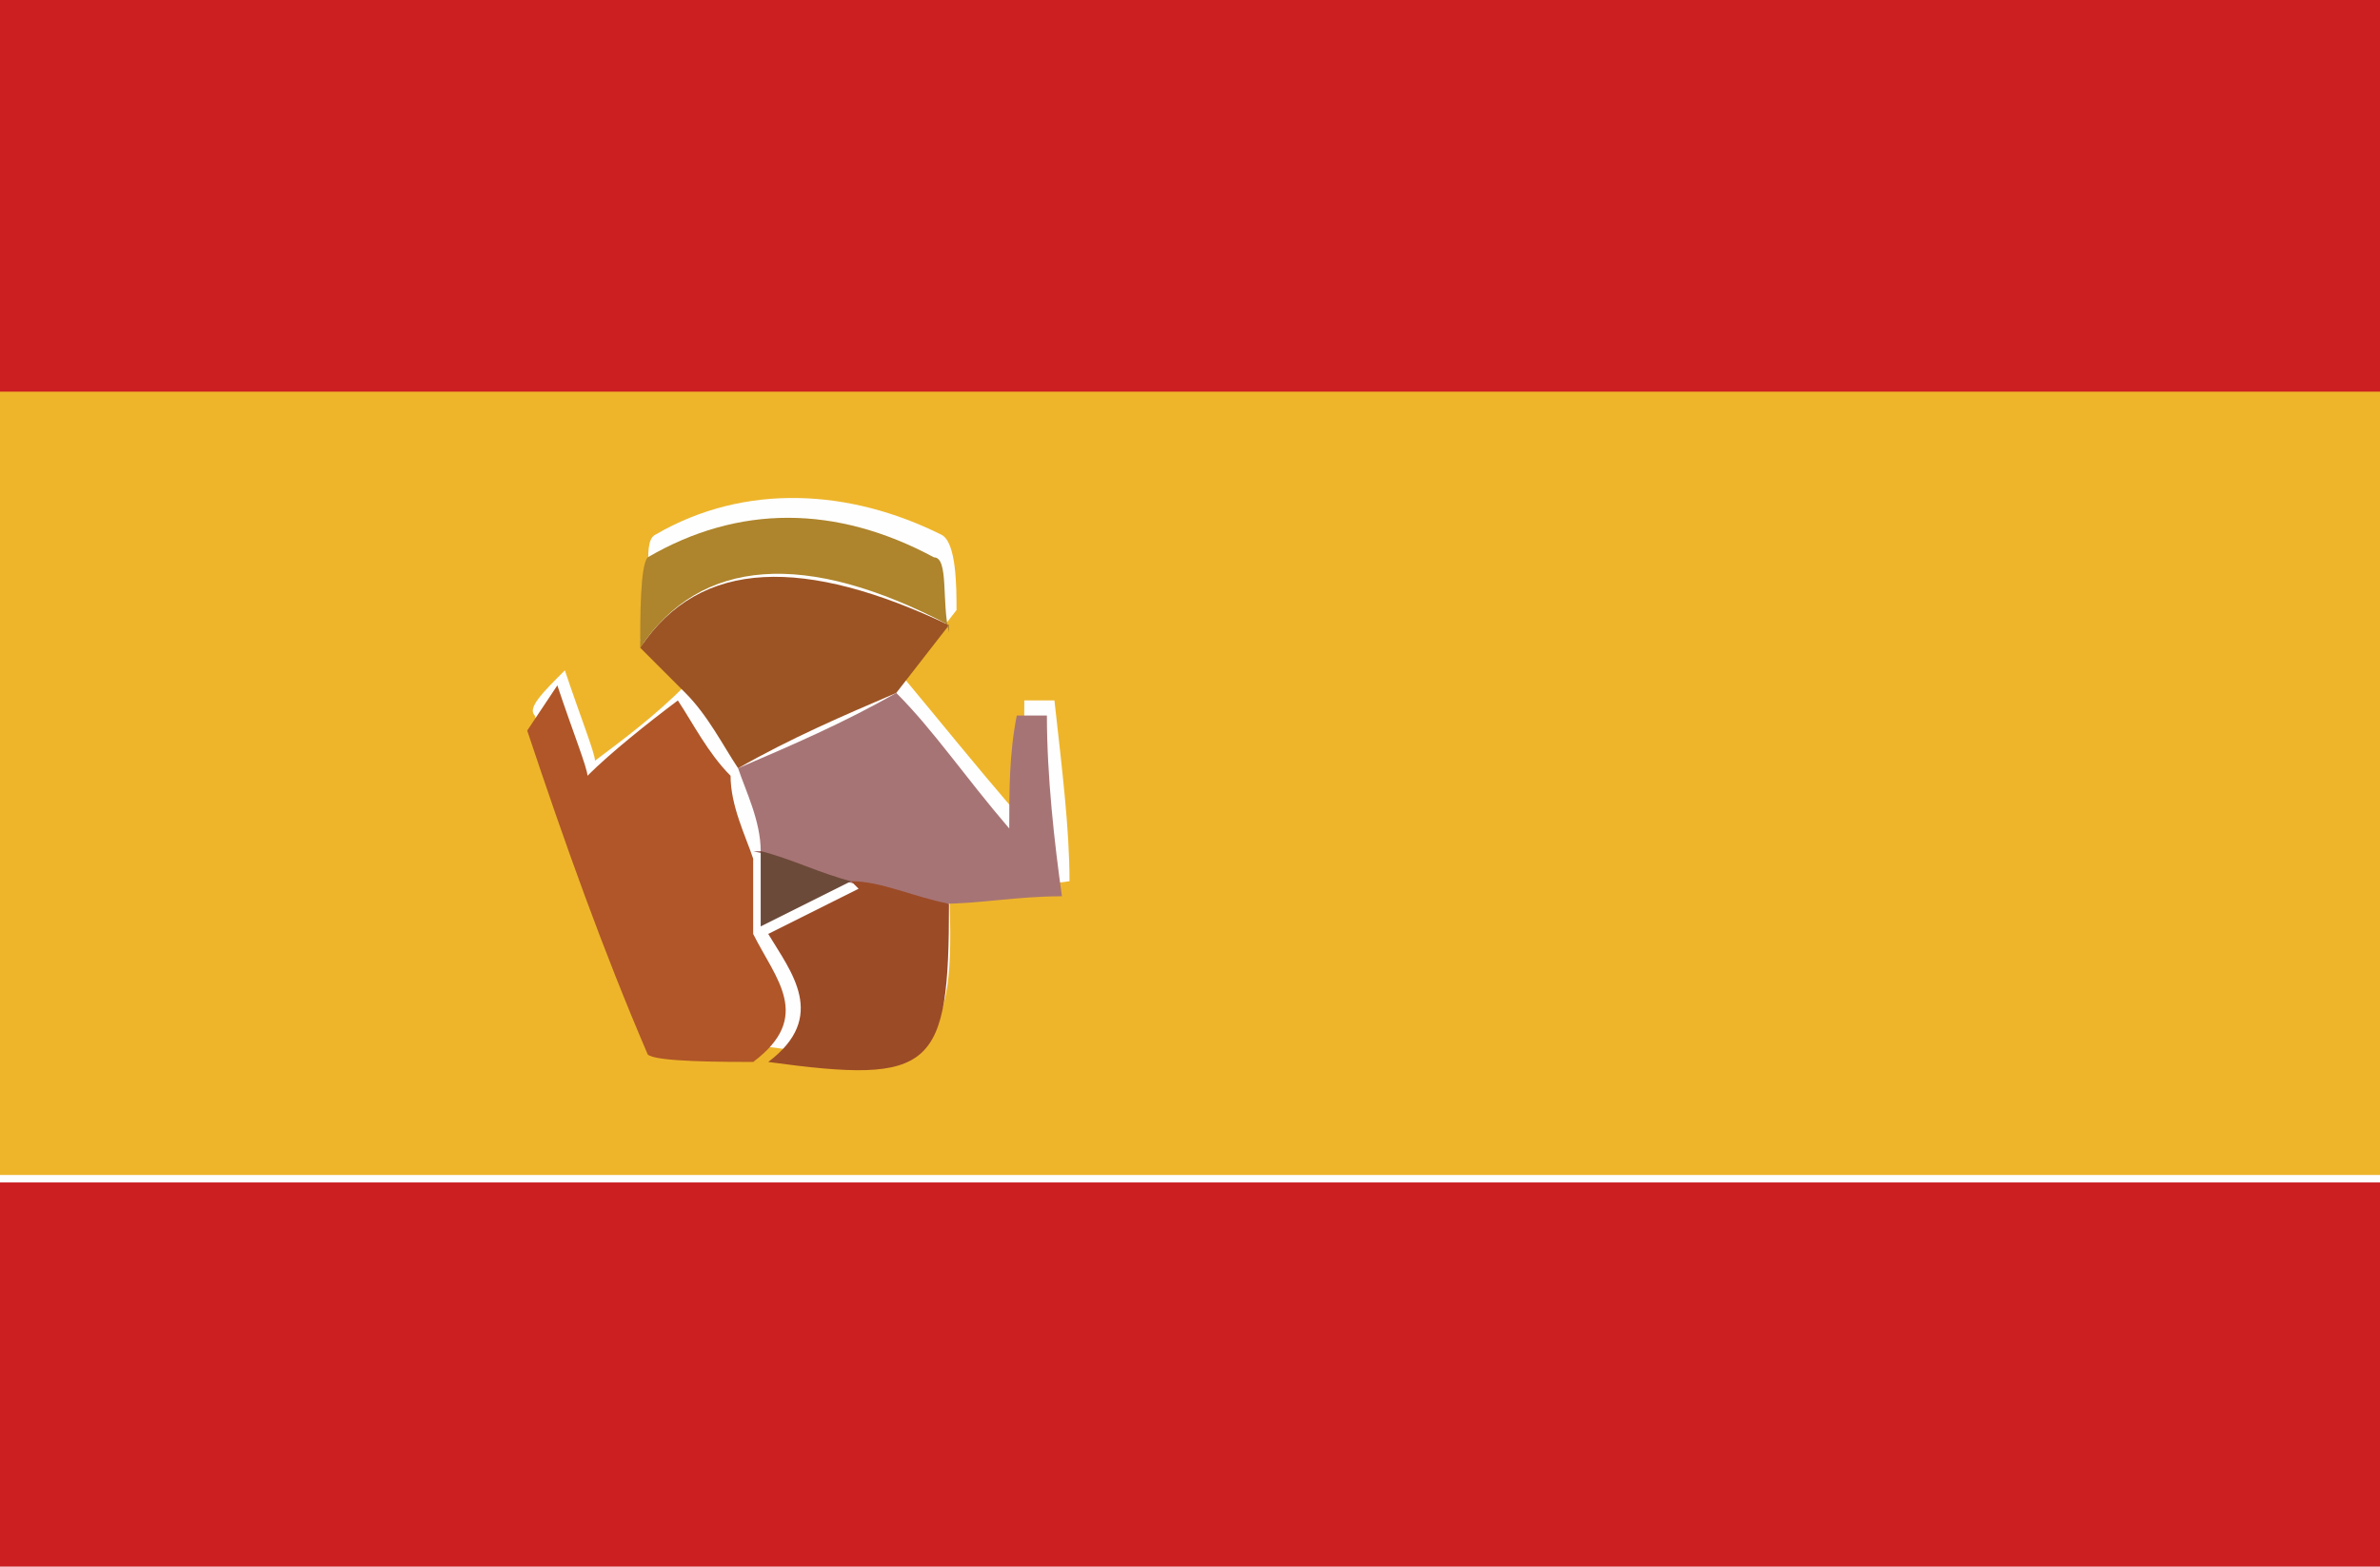
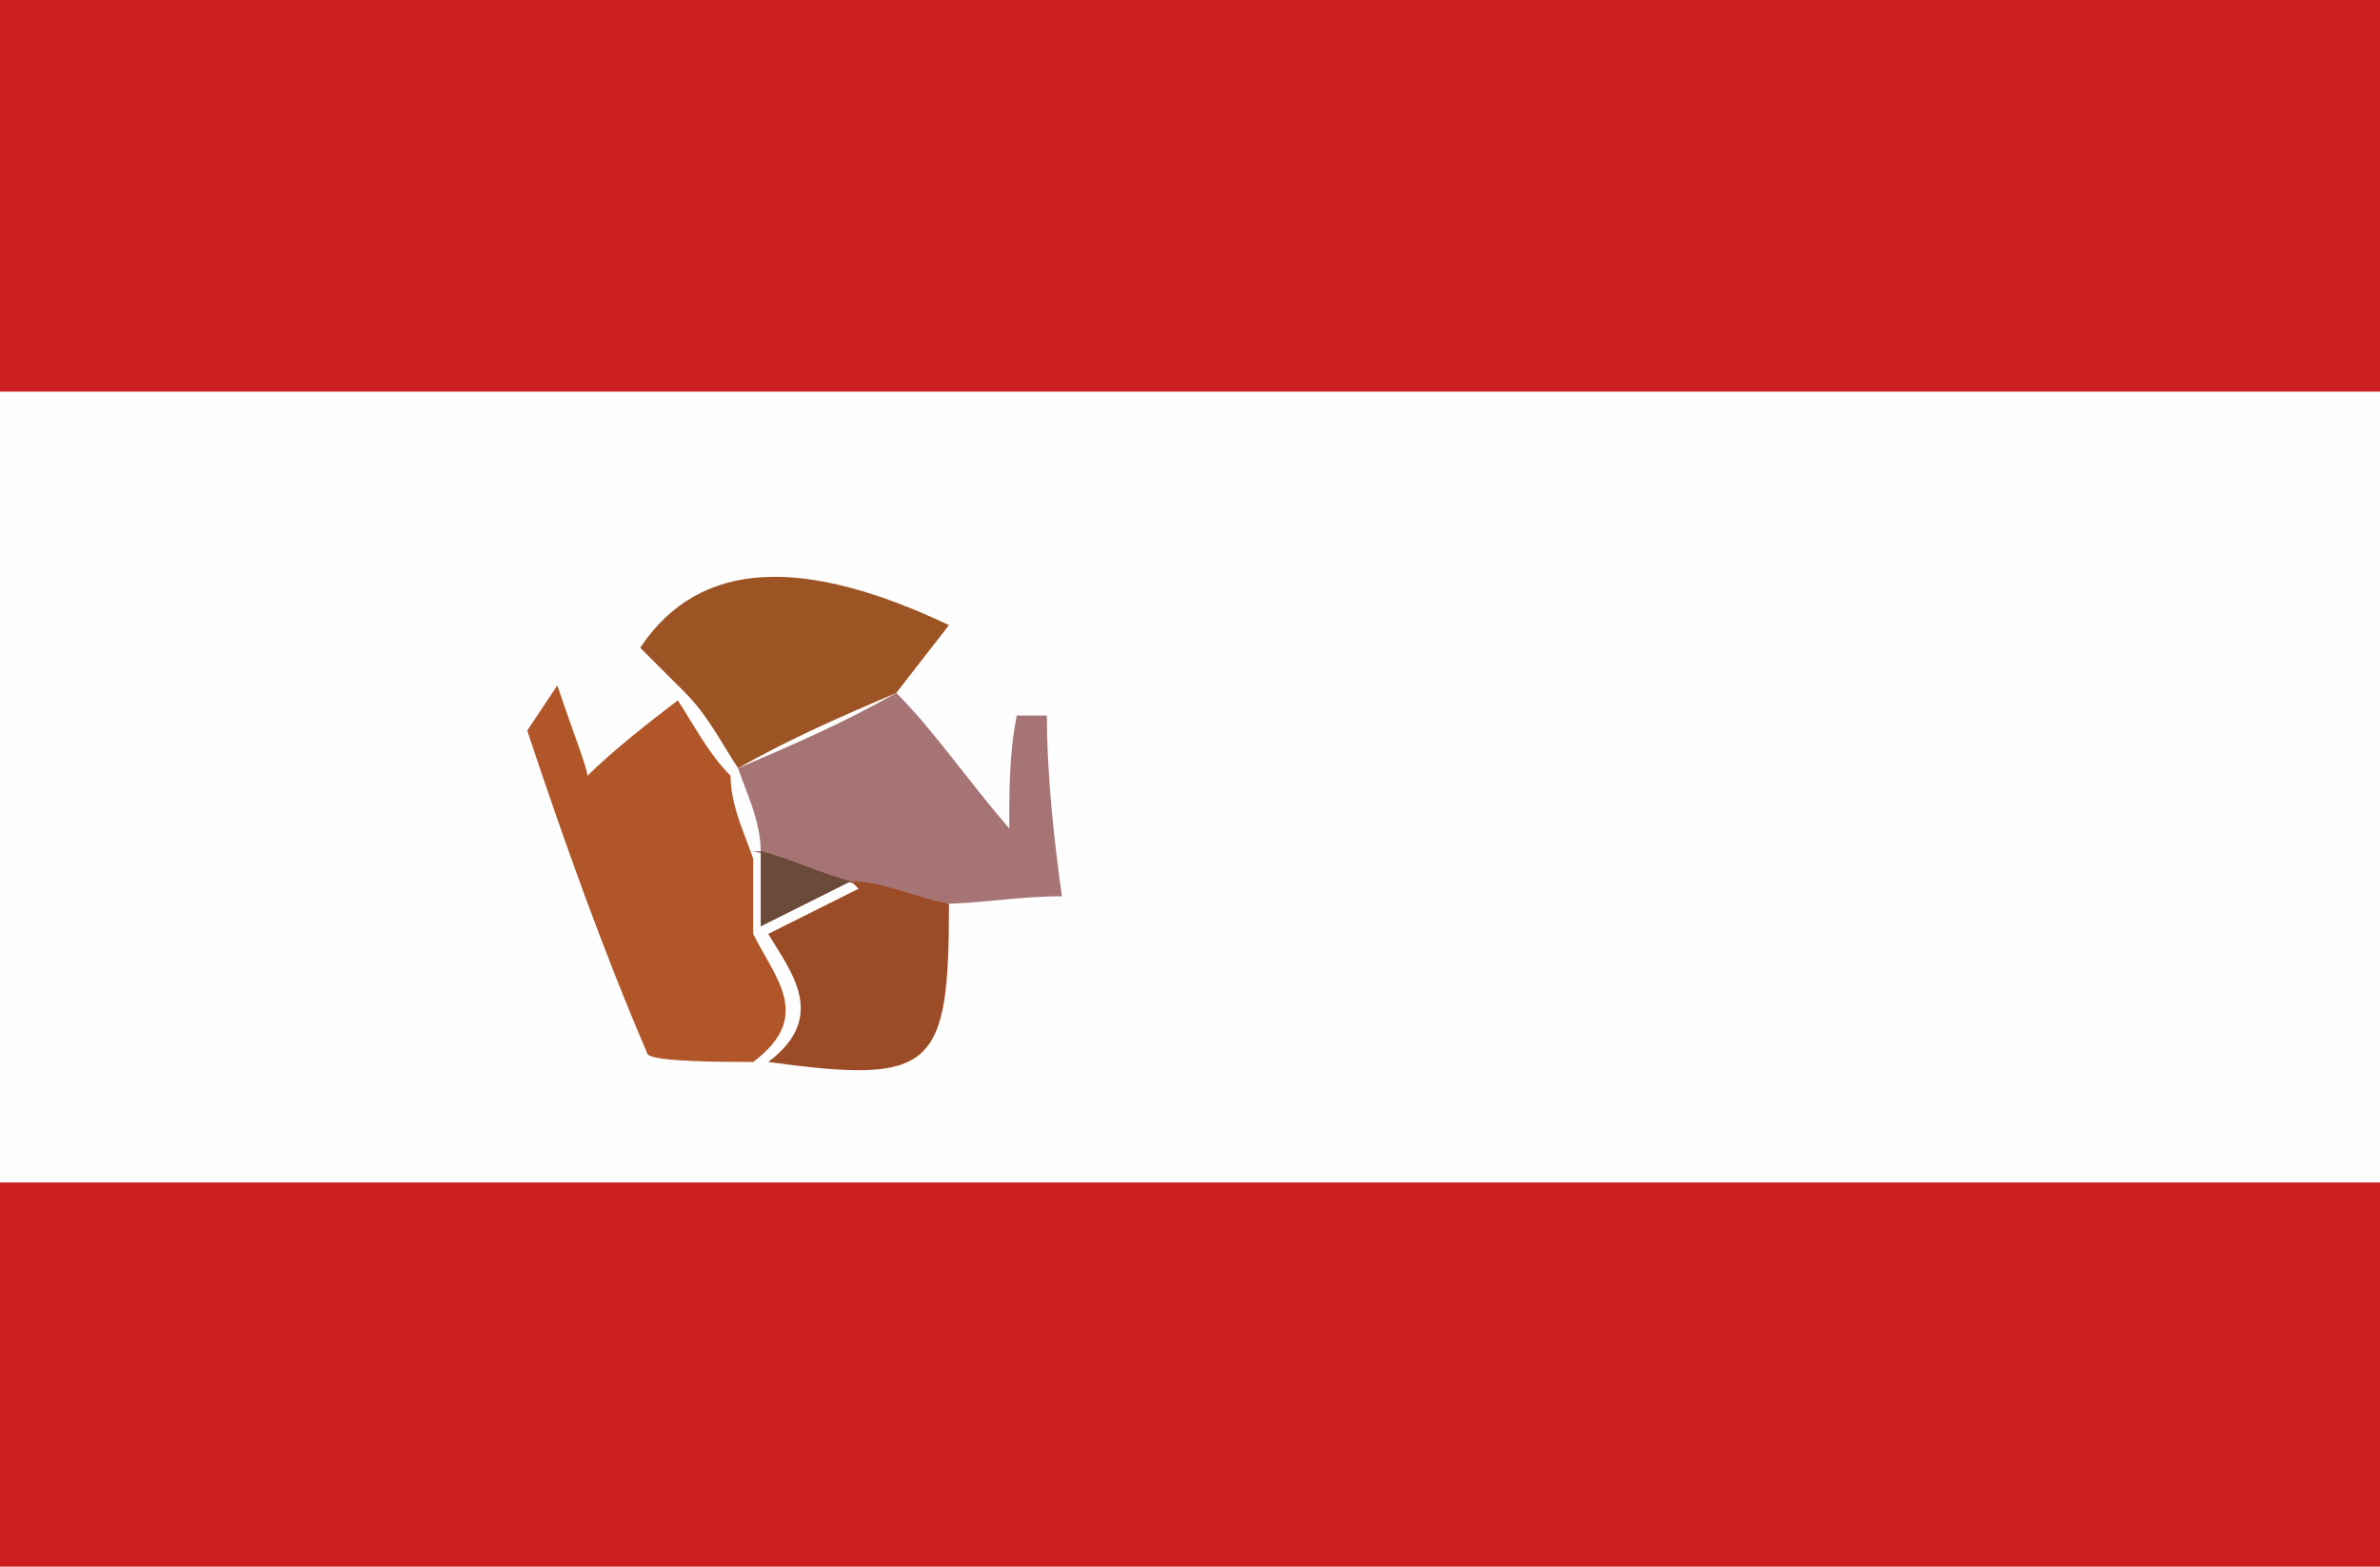
<svg xmlns="http://www.w3.org/2000/svg" version="1.1" viewBox="0 0 31.6 20.8">
  <defs>
    <style>
      .cls-1 {
        fill: #eeb52b;
      }

      .cls-2 {
        fill: #cb1f21;
      }

      .cls-3 {
        fill: #9c5424;
      }

      .cls-4 {
        fill: #ae842c;
      }

      .cls-5 {
        fill: #fff;
      }

      .cls-6 {
        fill: #9c4b27;
      }

      .cls-7 {
        fill: #a77475;
      }

      .cls-8 {
        fill: #6c4a39;
      }

      .cls-9 {
        fill: #fefefe;
      }

      .cls-10 {
        fill: #b05628;
      }
    </style>
  </defs>
  <g>
    <g id="b">
      <g id="c">
        <g>
          <rect class="cls-5" width="31.6" height="20.8" />
          <path class="cls-9" d="M31.6,5.2V0H0v20.8h31.6V5.2Z" />
-           <path class="cls-1" d="M0,15.7V5.1c10.5,0,21.1,0,31.6,0v10.5c-10.5,0-21.1,0-31.6,0ZM8.5,8.5c.2.2.4.4.6.6-.4.4-.8.7-1.2,1,0-.1-.2-.6-.4-1.2-.3.3-.5.5-.4.6.5,1.4.9,2.9,1.6,4.3,0,.2,1,0,1.5.1,2.2.3,2.5.1,2.4-2.1.5,0,.9,0,1.6-.1,0-.7-.1-1.5-.2-2.4-.1,0-.3,0-.4,0,0,.5,0,1-.1,1.5-.6-.7-1-1.2-1.5-1.8l.7-.9c0-.3,0-.9-.2-1-1.2-.6-2.6-.7-3.8,0-.2.1,0,.8-.1,1.2h0Z" />
          <path class="cls-2" d="M31.6,5.2c-10.5,0-21.1,0-31.6,0V0h31.6s0,5.2,0,5.2Z" />
          <path class="cls-2" d="M0,15.7c10.5,0,21.1,0,31.6,0v5.2H0v-5.1Z" />
          <path class="cls-10" d="M10.1,14.1c-.5,0-1.4,0-1.5-.1-.6-1.4-1.1-2.8-1.6-4.3,0,0,.2-.3.4-.6.2.6.4,1.1.4,1.2.3-.3.8-.7,1.2-1,.2.3.4.7.7,1,0,.4.2.8.3,1.1,0,.3,0,.7,0,1,.3.6.8,1.1,0,1.7Z" />
          <path class="cls-7" d="M10.1,11.3c0-.4-.2-.8-.3-1.1.7-.3,1.4-.6,2.1-1,.5.5.9,1.1,1.5,1.8,0-.5,0-1,.1-1.5.1,0,.3,0,.4,0,0,.8.1,1.7.2,2.4-.6,0-1.1.1-1.6.1-.4,0-.8-.2-1.3-.3-.4-.1-.8-.3-1.2-.4h0Z" />
          <path class="cls-3" d="M11.9,9.2c-.7.3-1.4.6-2.1,1-.2-.3-.4-.7-.7-1-.2-.2-.4-.4-.6-.6.8-1.2,2.2-1.2,4.1-.3l-.7.9h0Z" />
          <path class="cls-6" d="M11.3,11.7c.4,0,.8.2,1.3.3,0,2.2-.2,2.4-2.4,2.1.8-.6.3-1.2,0-1.7.4-.2.8-.4,1.2-.6h0Z" />
-           <path class="cls-4" d="M12.6,8.3c-1.9-1-3.3-.9-4.1.3,0-.4,0-1.1.1-1.2,1.2-.7,2.5-.7,3.8,0,.2,0,.1.6.2,1h0Z" />
          <path class="cls-8" d="M11.3,11.7c-.4.2-.8.4-1.2.6,0-.3,0-.7,0-1,.4.1.8.3,1.2.4h0Z" />
        </g>
      </g>
    </g>
  </g>
</svg>